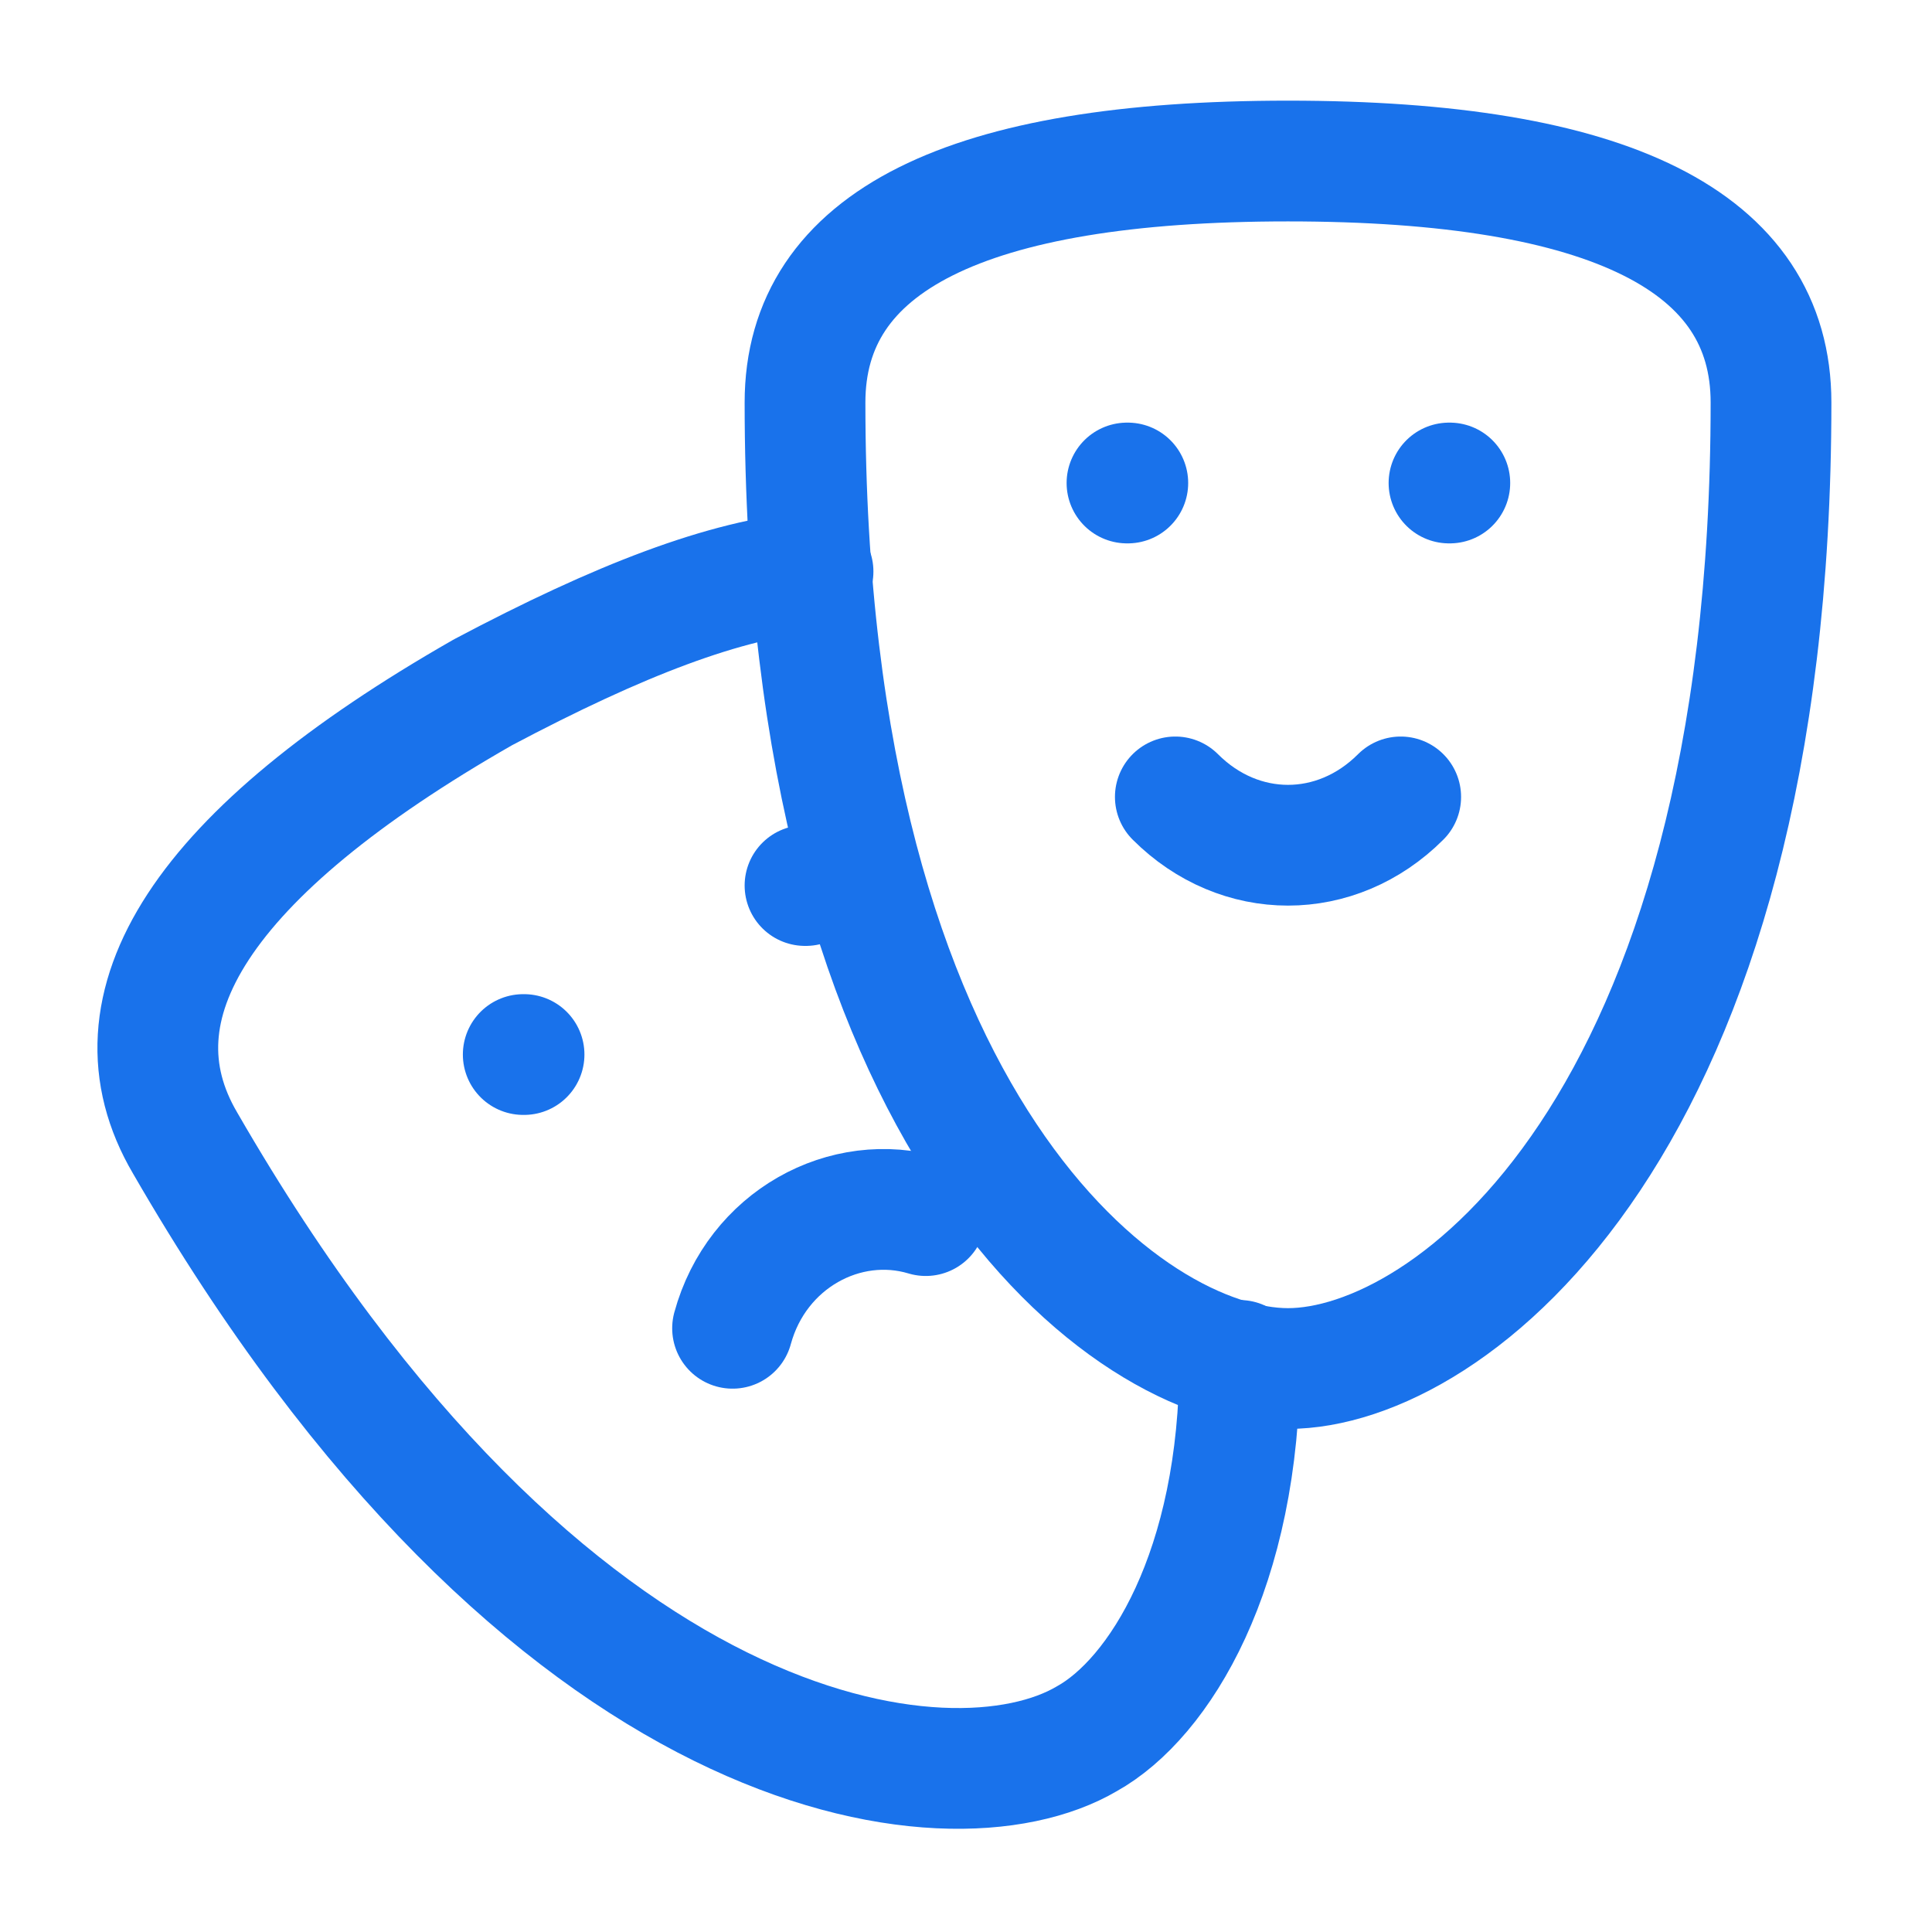
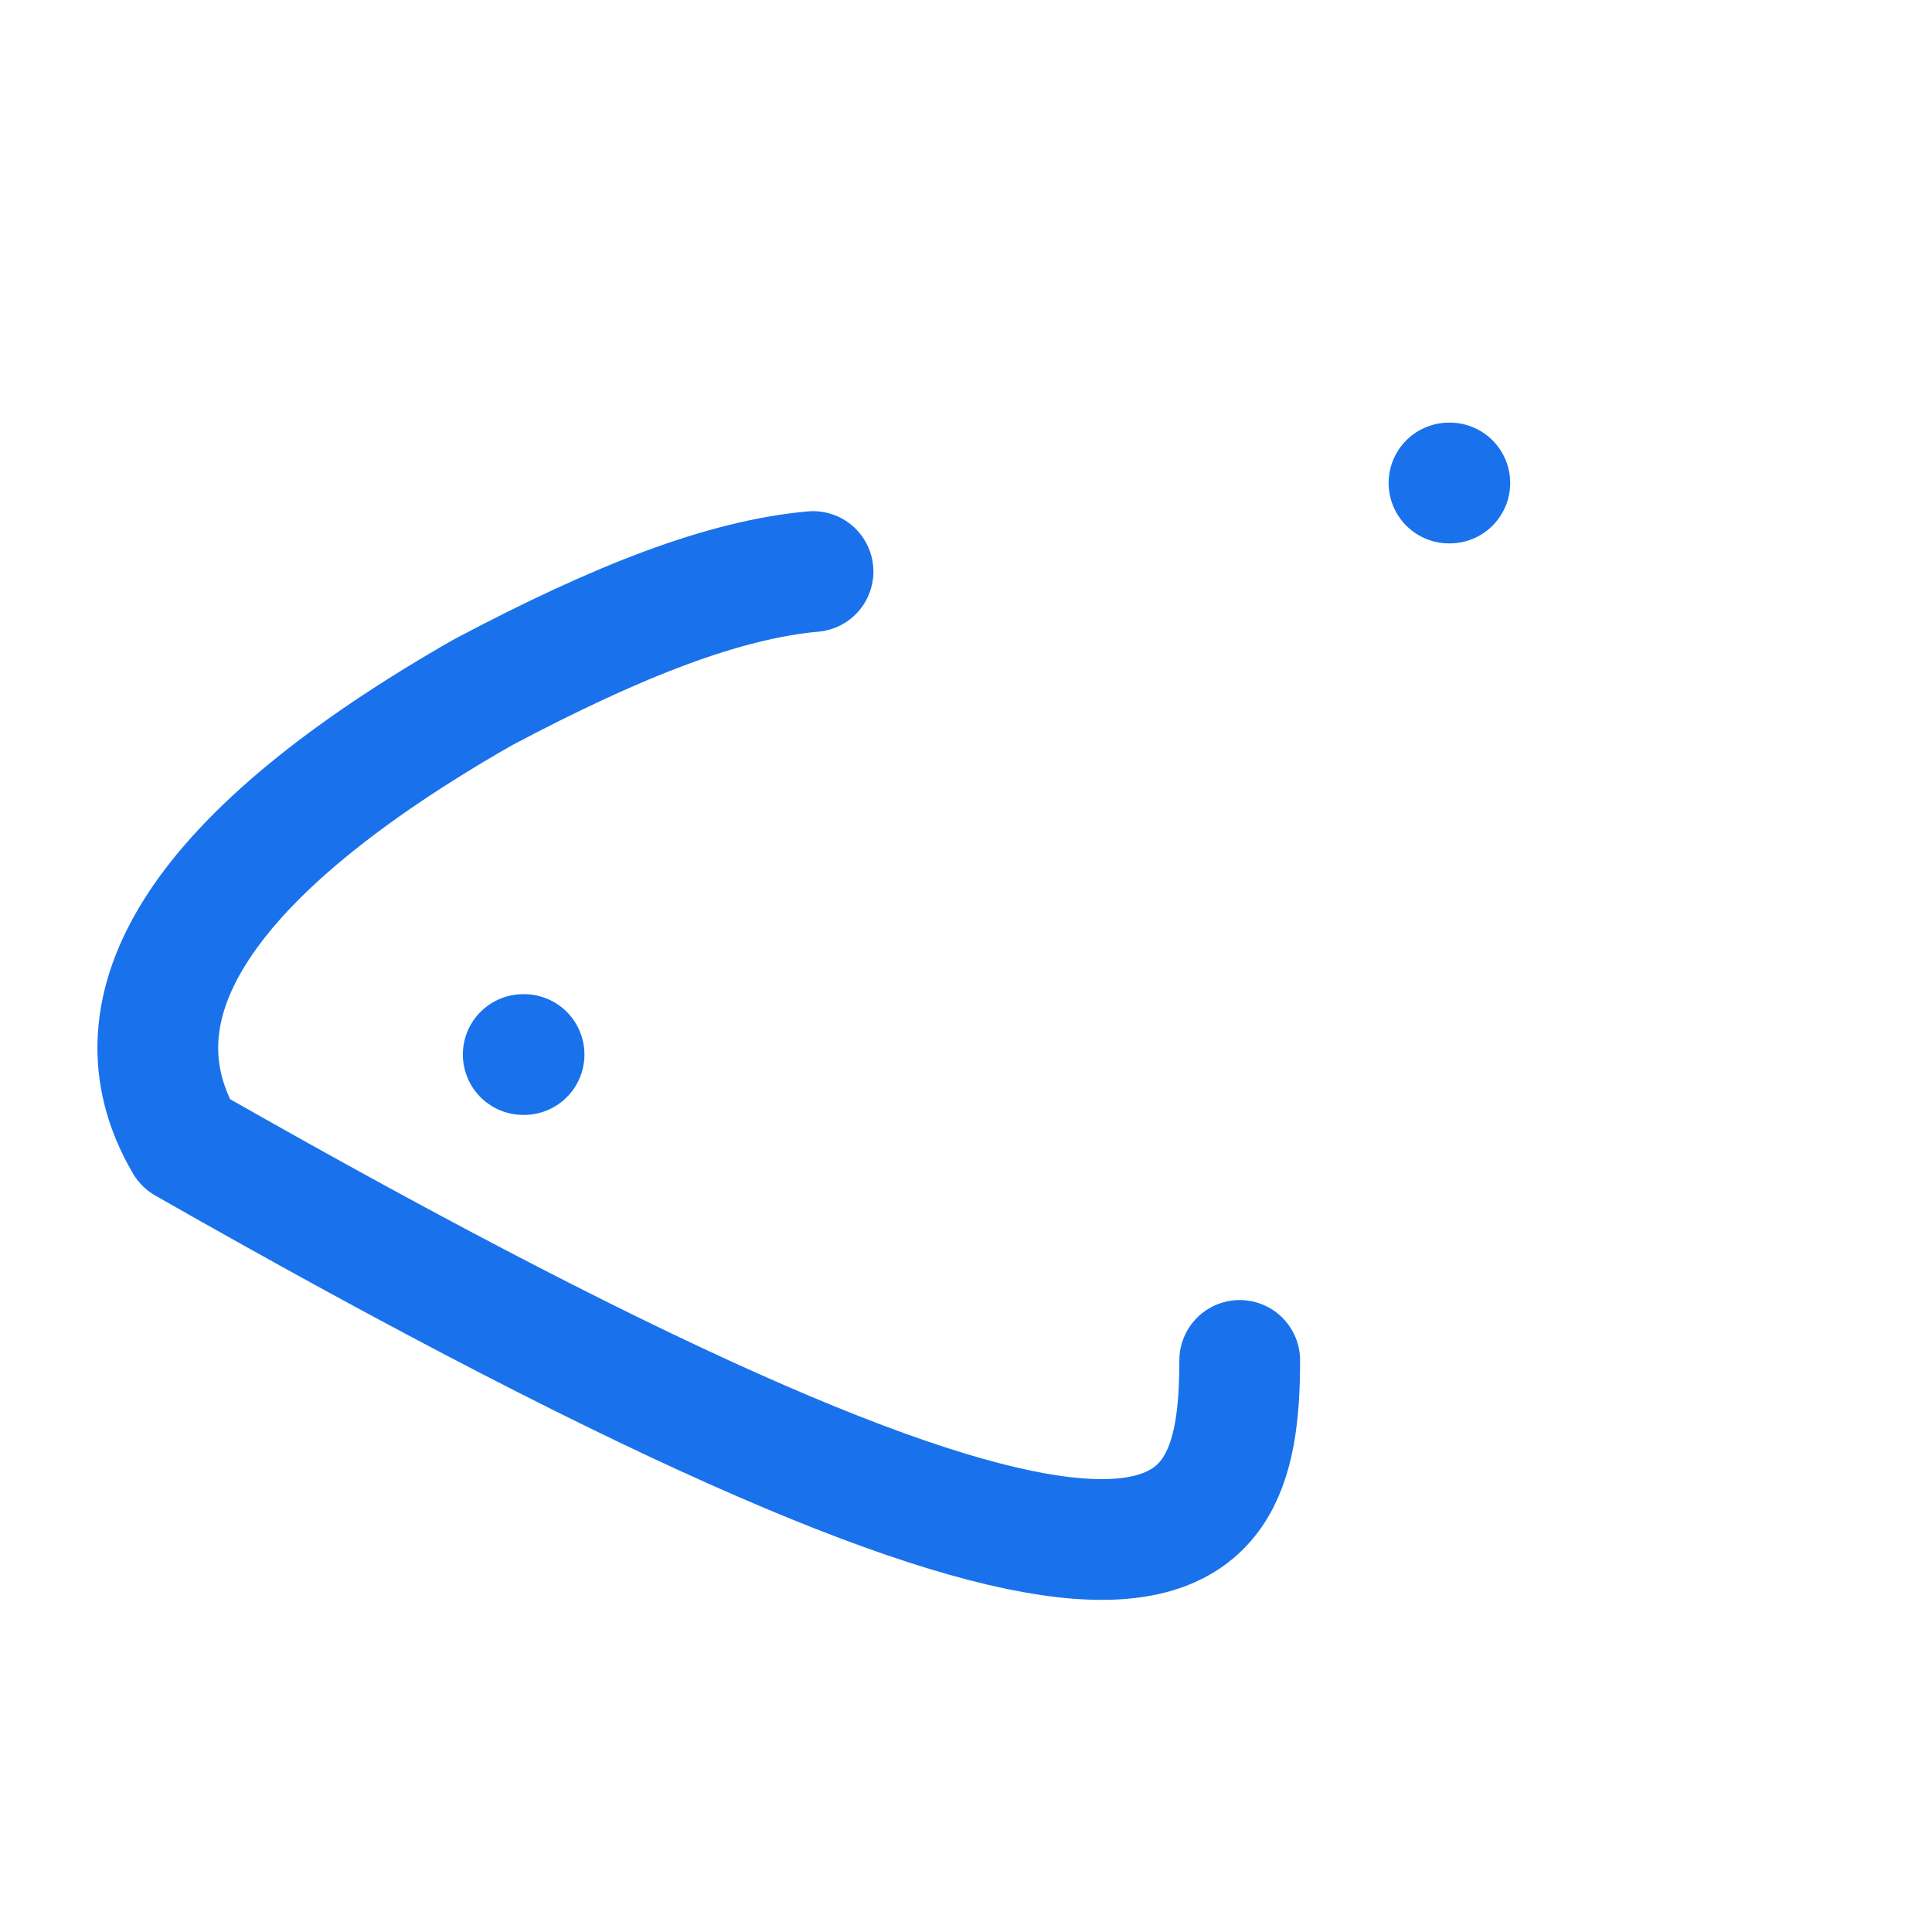
<svg xmlns="http://www.w3.org/2000/svg" width="52" height="52" viewBox="0 0 52 52" fill="none">
-   <path d="M21.667 23.834H21.689" stroke="#1972EB" stroke-width="3.25" stroke-linecap="round" stroke-linejoin="round" />
-   <path d="M30.333 13H30.355" stroke="#1972EB" stroke-width="3.25" stroke-linecap="round" stroke-linejoin="round" />
  <path d="M39 13H39.022" stroke="#1972EB" stroke-width="3.25" stroke-linecap="round" stroke-linejoin="round" />
  <path d="M14.083 28.383H14.105" stroke="#1972EB" stroke-width="3.25" stroke-linecap="round" stroke-linejoin="round" />
-   <path d="M47.667 10.834C47.667 30.334 39 36.834 34.667 36.834C30.334 36.834 21.667 30.334 21.667 10.834C21.667 6.501 26 4.334 34.667 4.334C43.334 4.334 47.667 6.501 47.667 10.834Z" stroke="#1972EB" stroke-width="3.25" stroke-linecap="round" stroke-linejoin="round" />
-   <path d="M37.7 21.449C35.967 23.183 33.367 23.183 31.634 21.449" stroke="#1972EB" stroke-width="3.25" stroke-linecap="round" stroke-linejoin="round" />
-   <path d="M21.883 15.383C19.5 15.6 16.683 16.683 13 18.633C5.417 22.966 2.817 27.083 4.983 30.766C14.733 47.666 25.567 48.966 29.25 46.8C31.2 45.716 33.367 42.249 33.367 36.616" stroke="#1972EB" stroke-width="3.25" stroke-linecap="round" stroke-linejoin="round" />
-   <path d="M19.717 35.751C20.367 33.367 22.75 32.068 24.917 32.718" stroke="#1972EB" stroke-width="3.25" stroke-linecap="round" stroke-linejoin="round" />
+   <path d="M21.883 15.383C19.5 15.6 16.683 16.683 13 18.633C5.417 22.966 2.817 27.083 4.983 30.766C31.2 45.716 33.367 42.249 33.367 36.616" stroke="#1972EB" stroke-width="3.25" stroke-linecap="round" stroke-linejoin="round" />
</svg>